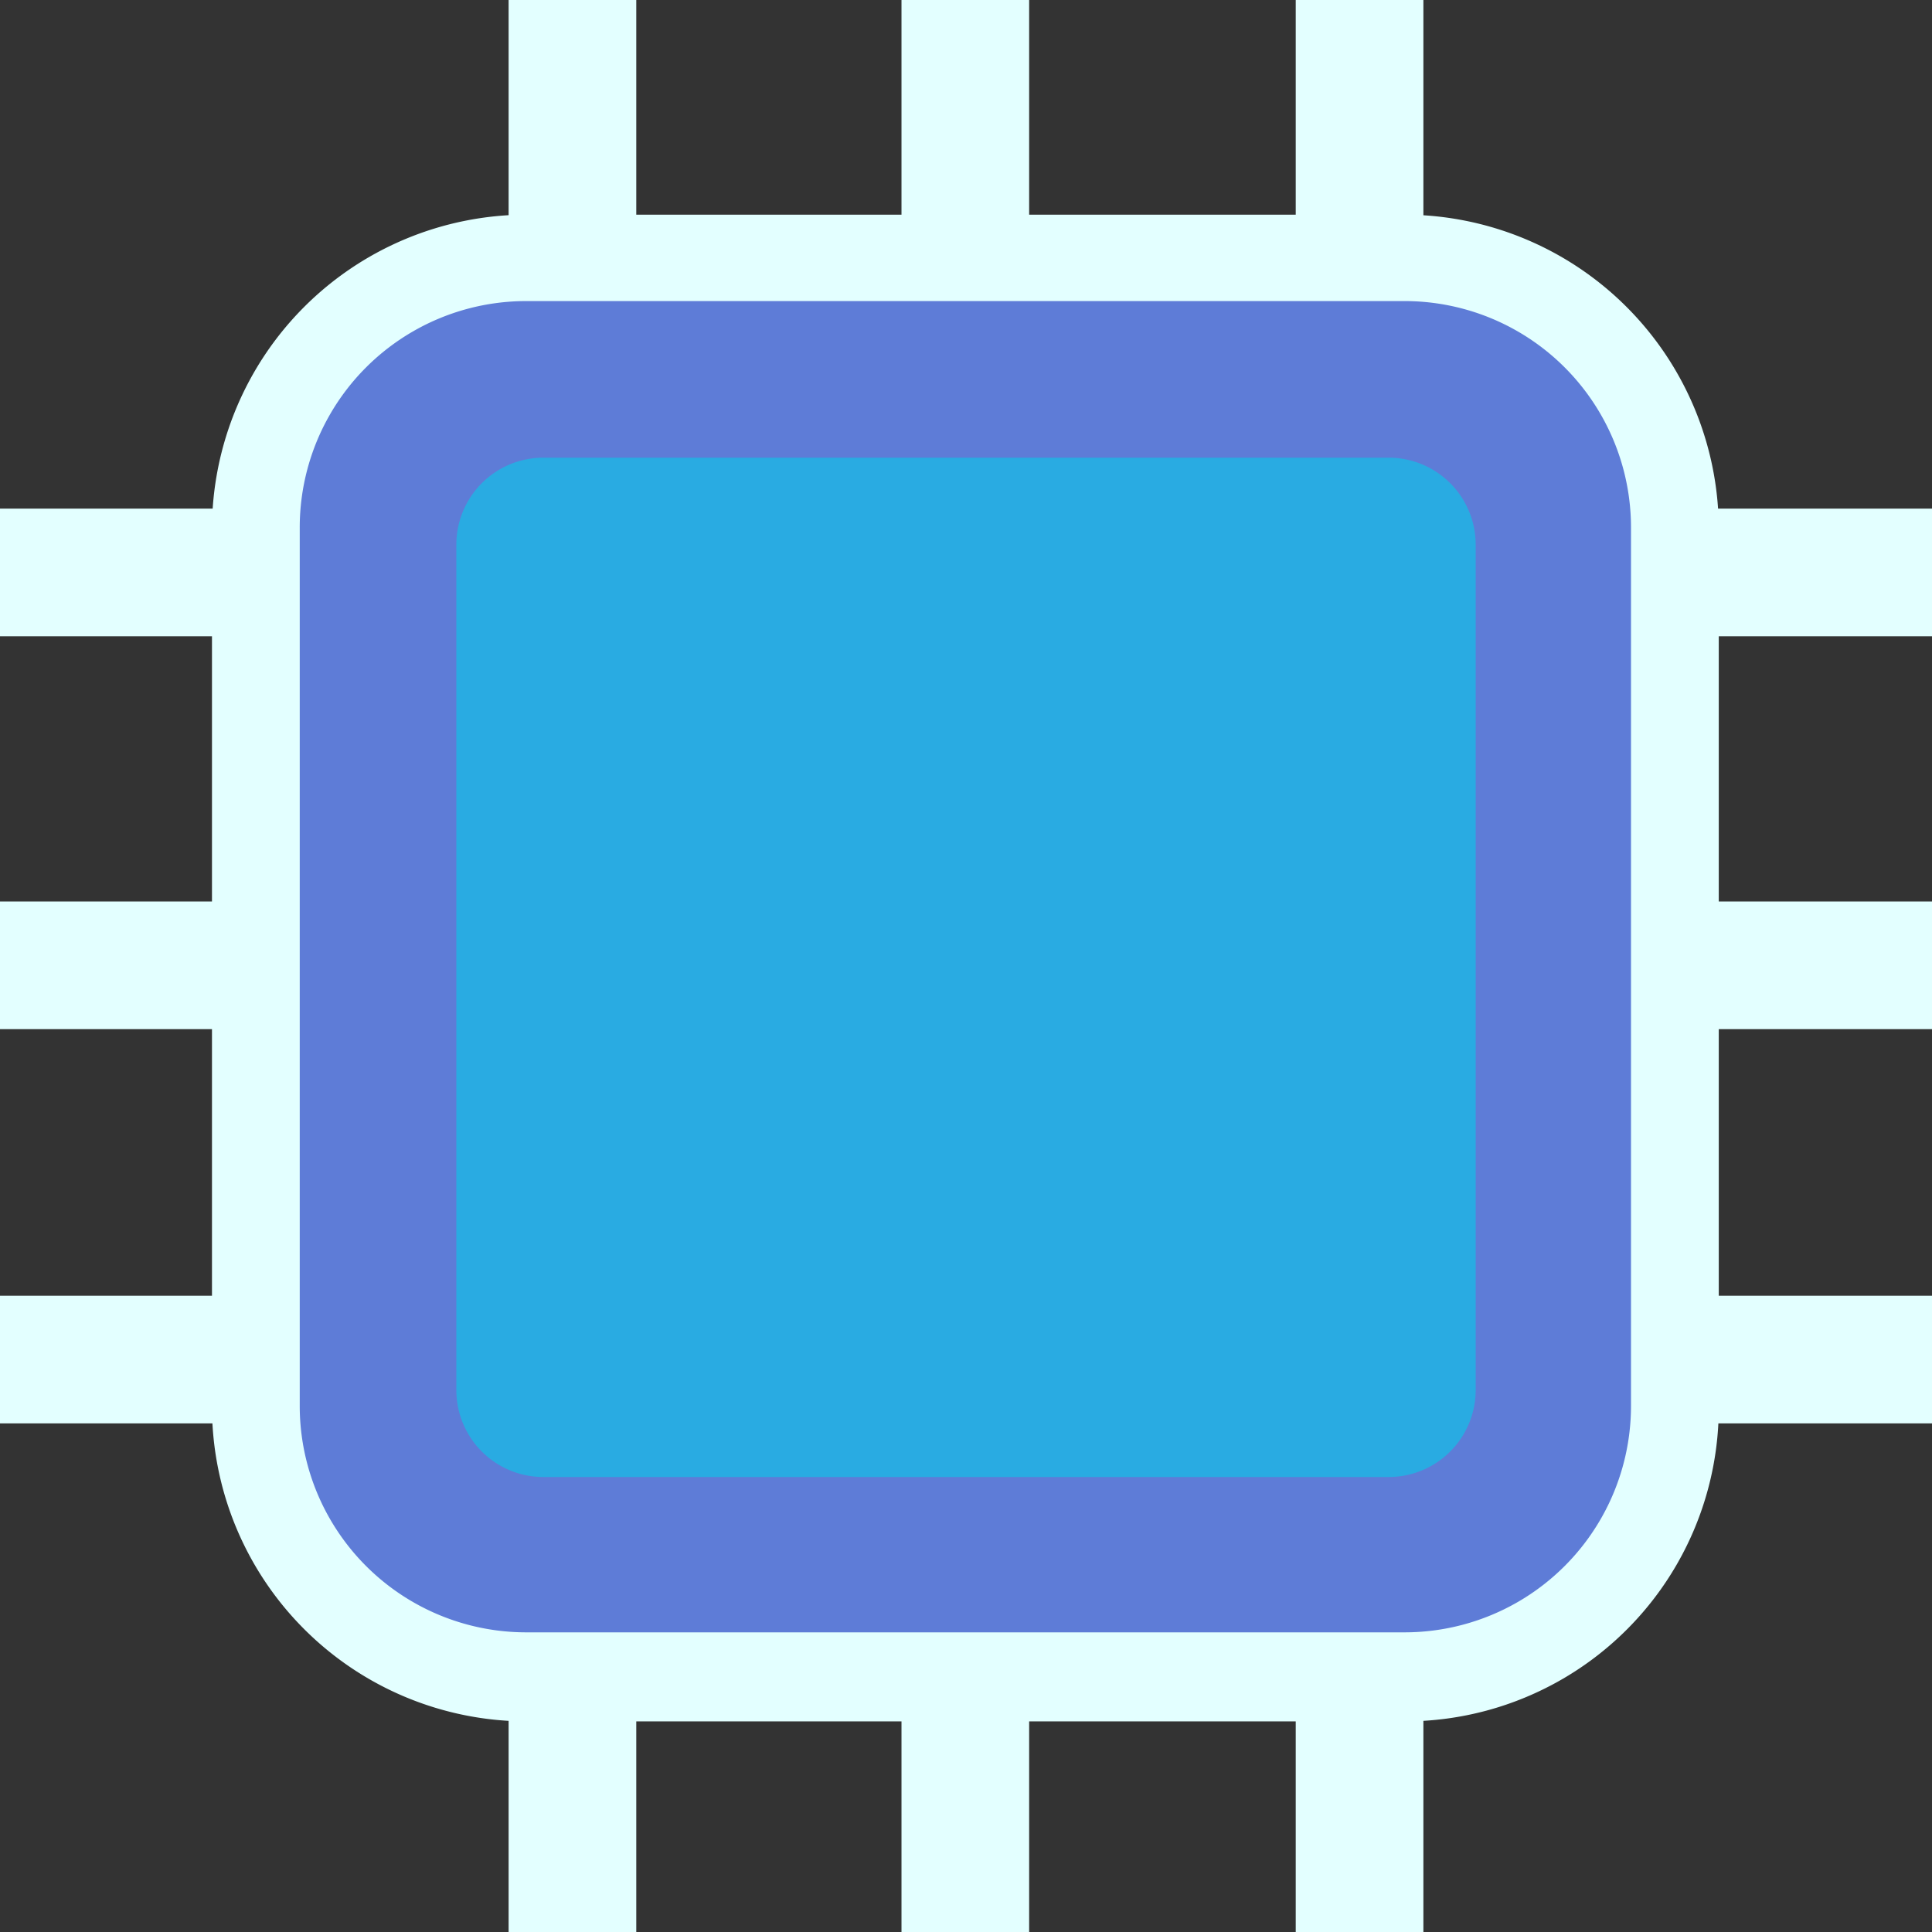
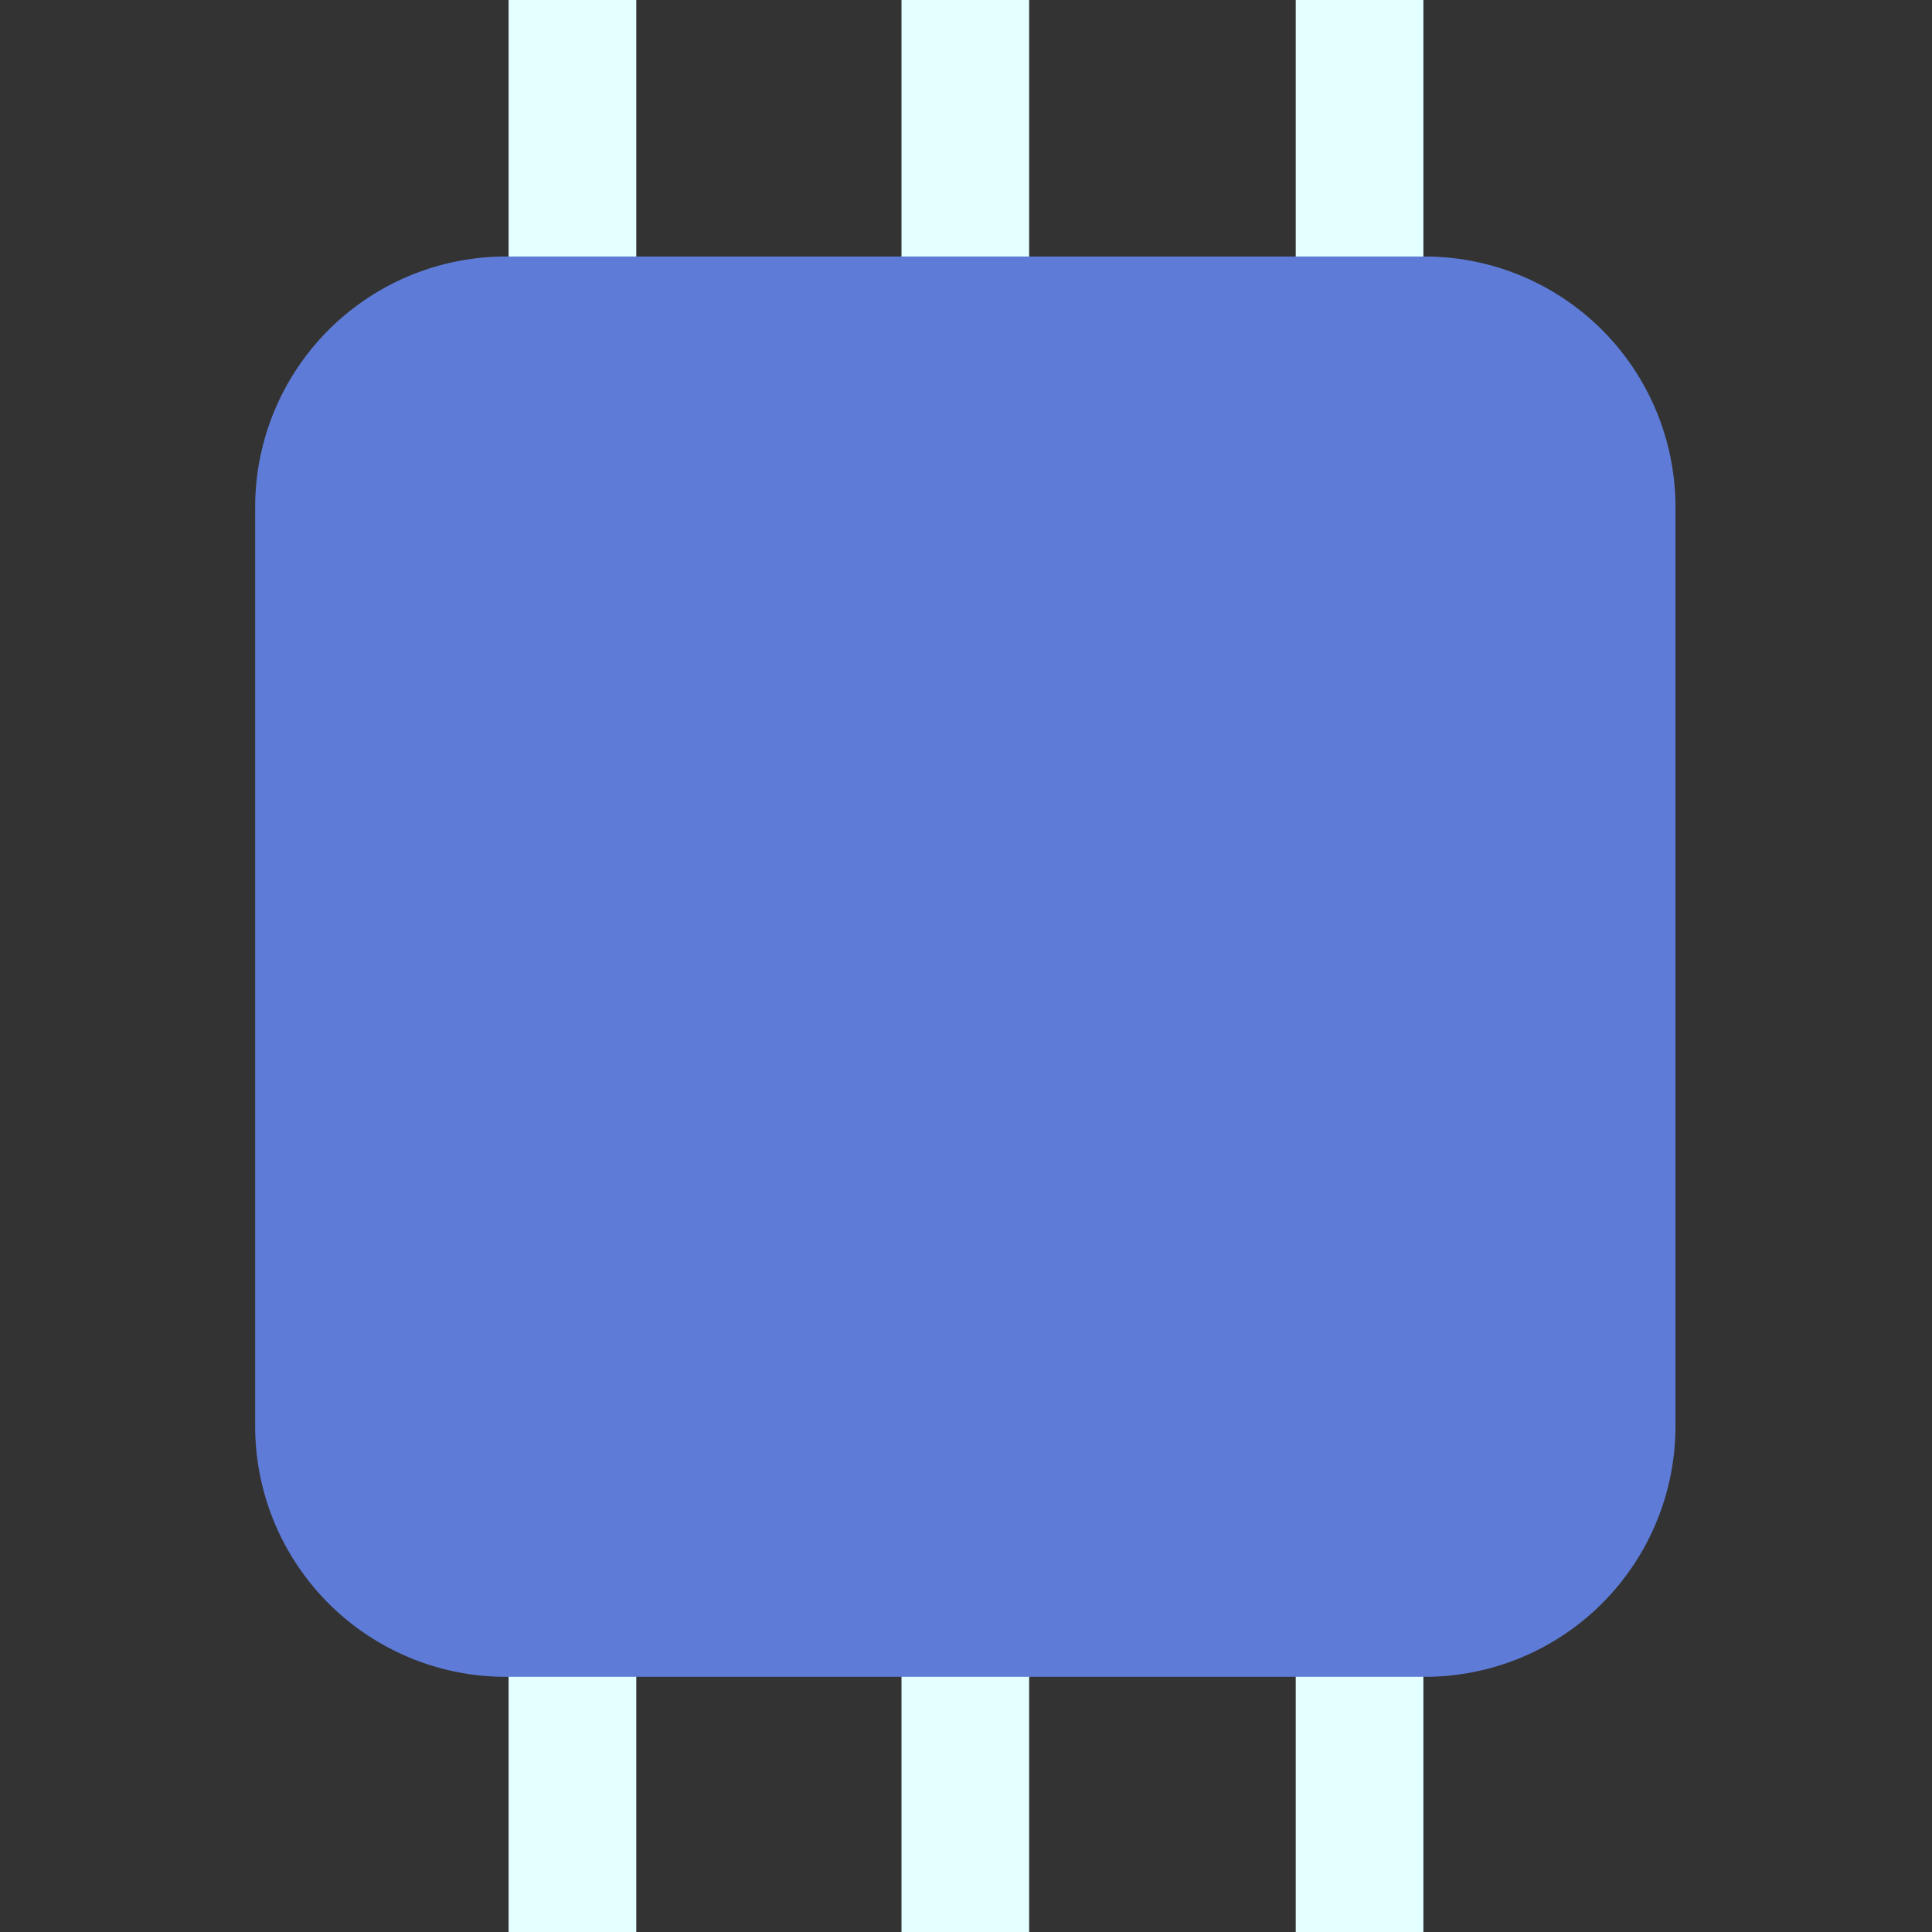
<svg xmlns="http://www.w3.org/2000/svg" viewBox="0 0 121.075 121.075">
  <rect x="0" y="0" width="121.075" height="121.075" fill="#333333" stroke="none" />
  <defs>
    <style>
      .a{fill:none;stroke:#e3ffff;stroke-miterlimit:10;stroke-width:8px}
    </style>
  </defs>
  <path class="a" d="M60.495 0v121.075M35.874 0v121.075M85.201 0v121.075M60.495 0v121.075M35.874 121.075V0M85.201 0v121.075" />
  <g>
-     <path class="a" d="M121.075 60.495H0M121.075 35.874H0M121.075 85.201H0" />
-   </g>
+     </g>
  <g>
    <path d="M89.262 105.084H31.728a15.708 15.708 0 0 1-15.737-15.737V31.813a15.708 15.708 0 0 1 15.737-15.737h57.534a15.708 15.708 0 0 1 15.737 15.737v57.534a15.708 15.708 0 0 1-15.737 15.737z" fill="#5e7cd7" />
-     <path d="M88.078 107.876h-55.08a19.734 19.734 0 0 1-19.714-19.713v-55a19.734 19.734 0 0 1 19.714-19.71h55a19.734 19.734 0 0 1 19.714 19.714v55a19.661 19.661 0 0 1-19.634 19.709zm-55.08-89.008a14.191 14.191 0 0 0-14.214 14.214v55a14.191 14.191 0 0 0 14.214 14.214h55a14.191 14.191 0 0 0 14.214-14.214v-55a14.191 14.191 0 0 0-14.218-14.214h-55z" fill="#e3ffff" />
  </g>
-   <path d="M87.063 92.562h-53.05a5.453 5.453 0 0 1-5.415-5.415v-53.05a5.453 5.453 0 0 1 5.415-5.415h53.05a5.453 5.453 0 0 1 5.415 5.415v53.05a5.453 5.453 0 0 1-5.415 5.415z" fill="#29abe2" />
</svg>